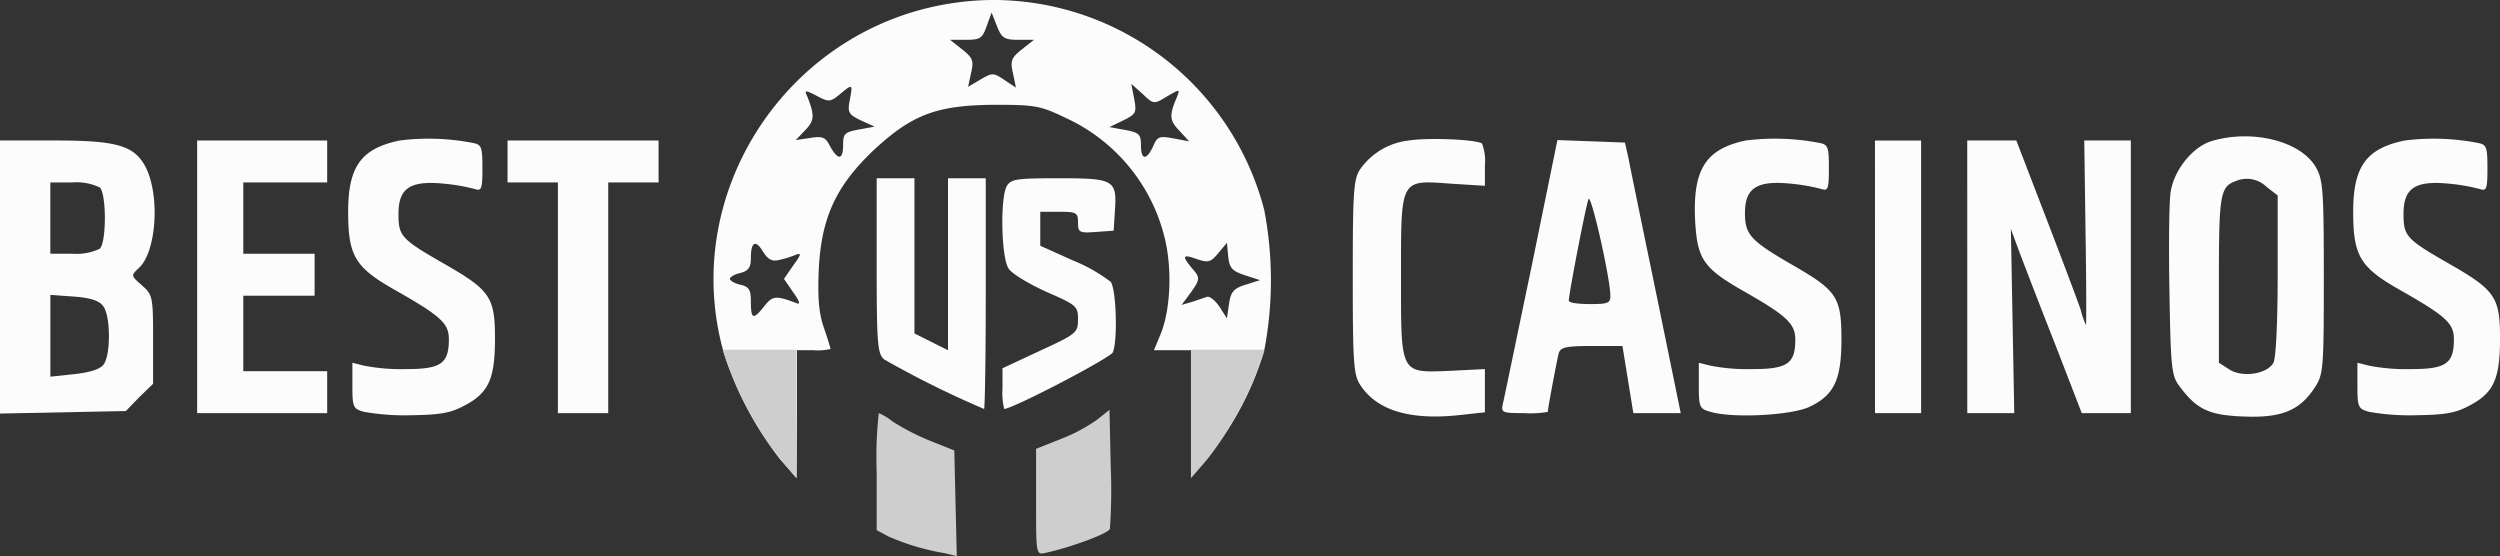
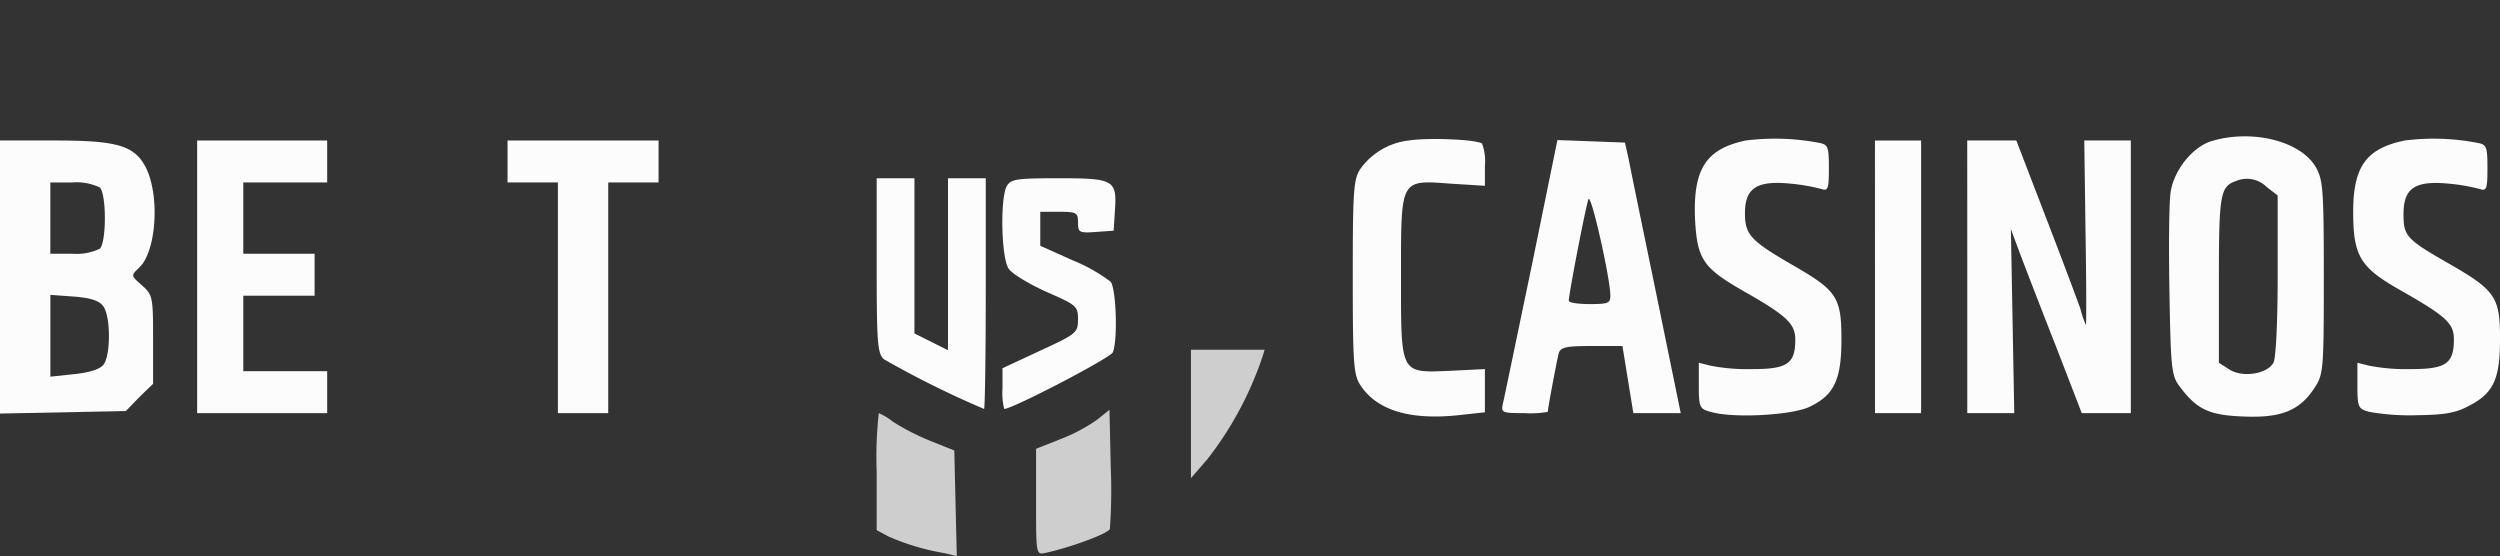
<svg xmlns="http://www.w3.org/2000/svg" width="295" height="65.629" viewBox="0 0 295 65.629">
  <rect x="0" y="0" width="295" height="65.629" fill="#333333" stroke="none" />
  <g id="bucs_logo" data-name="bucs logo" transform="translate(124.954 289.068)">
    <g id="g887" transform="translate(-124.954 -272.714)">
-       <path id="path4" d="M67.484-259.835c-4.554.94-6.088,3.069-6.088,8.414,0,5.148.792,6.534,5.4,9.157,5.593,3.168,6.484,4.009,6.484,5.89,0,2.871-.94,3.514-5.049,3.514a23.067,23.067,0,0,1-4.95-.4l-1.386-.346v2.722c0,2.524.1,2.722,1.386,3.069a27.425,27.425,0,0,0,5.544.4c3.366-.049,4.653-.247,6.286-1.138,2.871-1.485,3.613-3.168,3.613-7.919,0-4.851-.544-5.692-5.989-8.81-5.1-2.92-5.4-3.267-5.4-5.89,0-3.069,1.386-3.96,5.4-3.564a22.251,22.251,0,0,1,3.663.643c.742.247.841-.1.841-2.475,0-2.475-.1-2.772-1.089-2.97A27.362,27.362,0,0,0,67.484-259.835Z" transform="translate(-20.314 260.059)" fill="#fcfcfc" />
      <path id="path14" d="M-101.153-243.039v16.086l7.424-.148,7.424-.148,1.584-1.633,1.633-1.584v-5.247c0-5.049-.049-5.247-1.336-6.385s-1.287-1.138-.346-2.029c2.079-1.881,2.524-8.563.792-11.929-1.336-2.524-3.366-3.118-10.691-3.118h-6.484Zm11.78-10.592c.792.792.792,6.435,0,7.227a6.385,6.385,0,0,1-3.217.594h-2.623v-8.414h2.623a6.385,6.385,0,0,1,3.217.594Zm.4,14.008c.891,1.188.891,5.742.049,6.88-.4.544-1.584.94-3.465,1.138l-2.821.3v-9.652l2.772.2c1.98.148,3.019.495,3.465,1.138Z" transform="translate(101.153 259.398)" fill="#fcfcfc" />
      <path id="path16" d="M-9.107-243.088V-227H6.237v-4.95h-9.9v-8.909H4.752v-4.95H-3.663v-8.414h9.9v-4.95H-9.107Z" transform="translate(32.371 259.398)" fill="#fcfcfc" />
      <path id="path18" d="M135.816-256.7v2.475h5.94V-227h5.94v-27.223h5.94v-4.95H135.816Z" transform="translate(-75.925 259.398)" fill="#fcfcfc" />
    </g>
    <g id="g896" transform="translate(34.672 -272.98)">
      <path id="path6" d="M537.069-259.69a8.119,8.119,0,0,0-5.742,3.366c-.792,1.188-.891,2.524-.891,12.721s.1,11.582.891,12.77c1.93,2.97,5.791,4.158,11.533,3.564l3.168-.346v-5.1l-4.009.2c-6.039.247-5.89.544-5.89-11.087,0-11.681-.149-11.434,5.94-10.988l3.96.247v-2.376a5.842,5.842,0,0,0-.346-2.623C544.79-259.838,539.2-260.036,537.069-259.69Z" transform="translate(-530.436 260.179)" fill="#fcfcfc" />
      <path id="path8" d="M696.157-259.835c-4.7.99-6.237,3.366-5.989,9.256.247,4.8.94,5.791,5.89,8.612s5.94,3.762,5.94,5.643c0,2.821-.94,3.465-5.049,3.465a23.066,23.066,0,0,1-4.95-.4l-1.386-.346v2.722c0,2.524.1,2.722,1.386,3.069,2.673.792,9.6.4,11.681-.594,2.92-1.386,3.762-3.217,3.762-7.969,0-4.95-.544-5.742-5.593-8.662-5.148-2.97-5.791-3.663-5.791-6.237,0-2.97,1.435-3.861,5.4-3.465a22.245,22.245,0,0,1,3.663.643c.742.247.841-.1.841-2.475,0-2.475-.1-2.772-1.089-2.97A27.667,27.667,0,0,0,696.157-259.835Z" transform="translate(-649.779 260.325)" fill="#fcfcfc" />
      <path id="path10" d="M916.642-260.572c-2.277.643-4.5,3.415-4.9,5.989-.2,1.188-.247,6.534-.148,11.879.148,8.909.247,9.85,1.188,11.087,2.029,2.722,3.465,3.415,7.523,3.564,4.455.2,6.633-.693,8.365-3.316,1.089-1.633,1.138-2.029,1.138-13.117,0-10.592-.1-11.533-.99-13.067-1.831-3.019-7.474-4.405-12.176-3.019Zm6.435,5.445,1.287.99v9.4c0,5.4-.2,9.8-.5,10.345-.742,1.336-3.663,1.782-5.2.792l-1.237-.792v-9.8c0-10,.148-10.988,1.98-11.632A3.318,3.318,0,0,1,923.077-255.127Z" transform="translate(-815.224 261.111)" fill="#fcfcfc" />
      <path id="path12" d="M1003.609-259.835c-4.554.94-6.088,3.069-6.088,8.414,0,5.148.792,6.534,5.4,9.157,5.593,3.168,6.484,4.009,6.484,5.89,0,2.871-.94,3.514-5.049,3.514a23.068,23.068,0,0,1-4.95-.4l-1.386-.346v2.722c0,2.524.1,2.722,1.386,3.069a27.425,27.425,0,0,0,5.544.4c3.366-.049,4.653-.247,6.286-1.138,2.871-1.485,3.613-3.168,3.613-7.919,0-4.851-.544-5.692-5.989-8.81-5.1-2.92-5.4-3.267-5.4-5.89,0-3.069,1.386-3.96,5.4-3.564a22.253,22.253,0,0,1,3.663.643c.742.247.841-.1.841-2.475,0-2.475-.1-2.772-1.089-2.97A27.362,27.362,0,0,0,1003.609-259.835Z" transform="translate(-879.471 260.325)" fill="#fcfcfc" />
      <path id="path20" d="M603.664-244.373c-1.732,8.266-3.217,15.492-3.366,16.086-.247,1.089-.1,1.138,2.524,1.138a11.825,11.825,0,0,0,2.772-.148c0-.445,1.089-6.138,1.287-6.93.247-.693.841-.841,3.861-.841H614.4l.643,3.96.643,3.96h5.593l-2.871-14.008c-1.584-7.672-3.069-14.849-3.267-15.938l-.445-1.98-3.96-.148-4.009-.148Zm9.305,3.217c.049,1.039-.2,1.138-2.425,1.138-1.336,0-2.475-.148-2.475-.4,0-.792,2.029-11.285,2.326-11.978s2.475,8.909,2.574,11.236Z" transform="translate(-582.578 259.81)" fill="#fcfcfc" />
      <path id="path22" d="M774.259-243.088V-227H779.7v-32.173h-5.445Z" transform="translate(-712.636 259.664)" fill="#fcfcfc" />
      <path id="path24" d="M817.344-243.088V-227h5.544l-.2-10.889-.2-10.84,1.138,3.069c.643,1.683,2.524,6.583,4.207,10.84l3.019,7.82h5.791v-32.173h-5.494l.149,10.889c.1,5.989.1,10.889.049,10.889a10.839,10.839,0,0,1-.643-1.881c-.346-.99-2.178-5.89-4.108-10.889l-3.465-9.008h-5.791Z" transform="translate(-744.831 259.664)" fill="#fcfcfc" />
    </g>
    <g id="g864" transform="translate(-40.761 -289.068)">
-       <path id="path913" d="M241.522-289.068a32.4,32.4,0,0,0-4.593.293c-19.848,2.623-32.965,22.422-27.52,41.429a40.669,40.669,0,0,0,6.632,12.473l1.93,2.227.049-7.573v-7.524H220a6.124,6.124,0,0,0,1.98-.149c0-.1-.347-1.237-.792-2.524-.594-1.732-.742-3.564-.594-6.88.3-6.088,2.03-9.85,6.534-14.107,4.5-4.158,7.375-5.246,14.156-5.3,4.8,0,5.445.1,8.415,1.535a21.031,21.031,0,0,1,11.681,14.057c.94,3.663.743,8.662-.495,11.582l-.743,1.782h4.405v7.276l.05,7.325,2.178-2.425a34.09,34.09,0,0,0,6.435-12.423,43.945,43.945,0,0,0-.049-16.284A33.08,33.08,0,0,0,241.522-289.068Zm-.535,1.481.643,1.633c.544,1.386.891,1.584,2.524,1.584h1.831l-1.435,1.138c-1.237.99-1.386,1.337-1.039,2.822l.347,1.683-1.337-.891c-1.336-.891-1.435-.891-2.871-.05l-1.436.841.347-1.633c.346-1.435.2-1.782-1.039-2.772l-1.435-1.138h1.881c1.683,0,1.93-.2,2.425-1.584Zm16.483,8.414,1.336,1.188c1.287,1.237,1.337,1.237,2.871.3,1.534-.891,1.534-.891,1.188.05-.941,2.178-.891,2.772.248,3.96l1.188,1.287-1.831-.347c-1.683-.3-1.93-.248-2.425.94-.792,1.683-1.435,1.634-1.435-.148,0-1.237-.2-1.485-1.832-1.782l-1.881-.346,1.633-.792c1.485-.742,1.584-.891,1.287-2.524Zm-33.168.357c.236-.013.151.466-.044,1.524-.3,1.485-.149,1.732,1.287,2.425l1.633.742-1.881.346c-1.633.3-1.831.495-1.831,1.782,0,1.831-.594,1.881-1.534.2-.544-1.089-.891-1.237-2.376-.99l-1.683.248,1.138-1.188c1.089-1.138,1.089-1.732.247-3.91-.4-.841-.3-.841,1.138-.1,1.386.742,1.584.693,2.673-.2C223.741-278.5,224.118-278.8,224.3-278.815Zm44.453,18.4.148,1.584c.148,1.386.445,1.732,1.93,2.227l1.831.594-1.733.545c-1.386.445-1.732.842-1.93,2.277l-.247,1.683-.891-1.386c-.5-.742-1.188-1.287-1.485-1.138-.346.1-1.138.4-1.782.594l-1.188.346,1.138-1.534c.99-1.386.99-1.683.4-2.425-1.534-1.782-1.534-2.079.149-1.485,1.435.495,1.732.445,2.623-.644Zm-55.644.12c.234.015.539.316.9.92.594.941,1.089,1.188,1.881.99a12.463,12.463,0,0,0,1.93-.594c.742-.3.743-.1-.247,1.237l-1.089,1.584,1.089,1.584c.742,1.04.891,1.485.4,1.287-2.475-.941-2.821-.891-3.811.346-1.287,1.633-1.584,1.584-1.584-.5,0-1.435-.2-1.782-1.238-2.03-.693-.148-1.237-.495-1.237-.693s.544-.544,1.237-.693c.941-.248,1.238-.644,1.238-1.733C212.576-259.728,212.768-260.316,213.111-260.293Z" transform="translate(-208.17 289.068)" fill="#fcfcfc" />
      <path id="path26" d="M284.355-195.553c0,9.256.1,10.444.891,11.087a112.907,112.907,0,0,0,11.78,5.841c.1,0,.2-6.138.2-13.612v-13.612h-4.455v20.294l-1.98-.99-1.98-.99v-18.314h-4.455Z" transform="translate(-265.1 226.881)" fill="#fcfcfc" />
      <path id="path28" d="M343.54-204.908c-.792,1.485-.643,8.563.247,9.751.4.594,2.376,1.782,4.455,2.722,3.514,1.534,3.712,1.683,3.712,3.217,0,1.584-.148,1.732-4.455,3.712l-4.455,2.079v2.376a7.986,7.986,0,0,0,.2,2.425c.99,0,12.572-6.039,12.82-6.682.594-1.435.4-7.424-.247-8.315a19.37,19.37,0,0,0-4.455-2.524l-3.861-1.732v-4.009h2.227c2.079,0,2.227.1,2.227,1.287,0,1.138.149,1.237,2.128,1.089l2.079-.148.148-2.376c.247-3.613-.1-3.811-6.633-3.811-5.049,0-5.643.1-6.138.94Z" transform="translate(-308.942 226.881)" fill="#fcfcfc" />
      <path id="path30" d="M365.952-96.555a20.121,20.121,0,0,1-4.306,2.277l-2.871,1.138v6.286c0,6.237,0,6.237,1.138,5.989,2.97-.643,7.375-2.277,7.573-2.821a64.839,64.839,0,0,0,.1-7.325l-.148-6.732Z" transform="translate(-320.712 146.098)" fill="#cecece" />
      <path id="path32" d="M284.355-89.247v6.88l1.386.742a27.81,27.81,0,0,0,6.682,1.98l1.386.346-.148-6.237-.148-6.237-2.97-1.188a27.8,27.8,0,0,1-4.306-2.227,7,7,0,0,0-1.633-.99,46.885,46.885,0,0,0-.247,6.93Z" transform="translate(-265.1 144.927)" fill="#cecece" />
-       <path id="rect915" d="M212.584-125.775c.041.151.079.3.123.452a40.673,40.673,0,0,0,6.633,12.473l1.93,2.227v-15.152Z" transform="translate(-211.469 167.045)" fill="#cecece" />
      <path id="path927" d="M439.773-125.775c-.041.151-.079.3-.123.452a40.673,40.673,0,0,1-6.633,12.473l-1.93,2.227v-15.152Z" transform="translate(-374.748 167.045)" fill="#cecece" />
    </g>
  </g>
</svg>